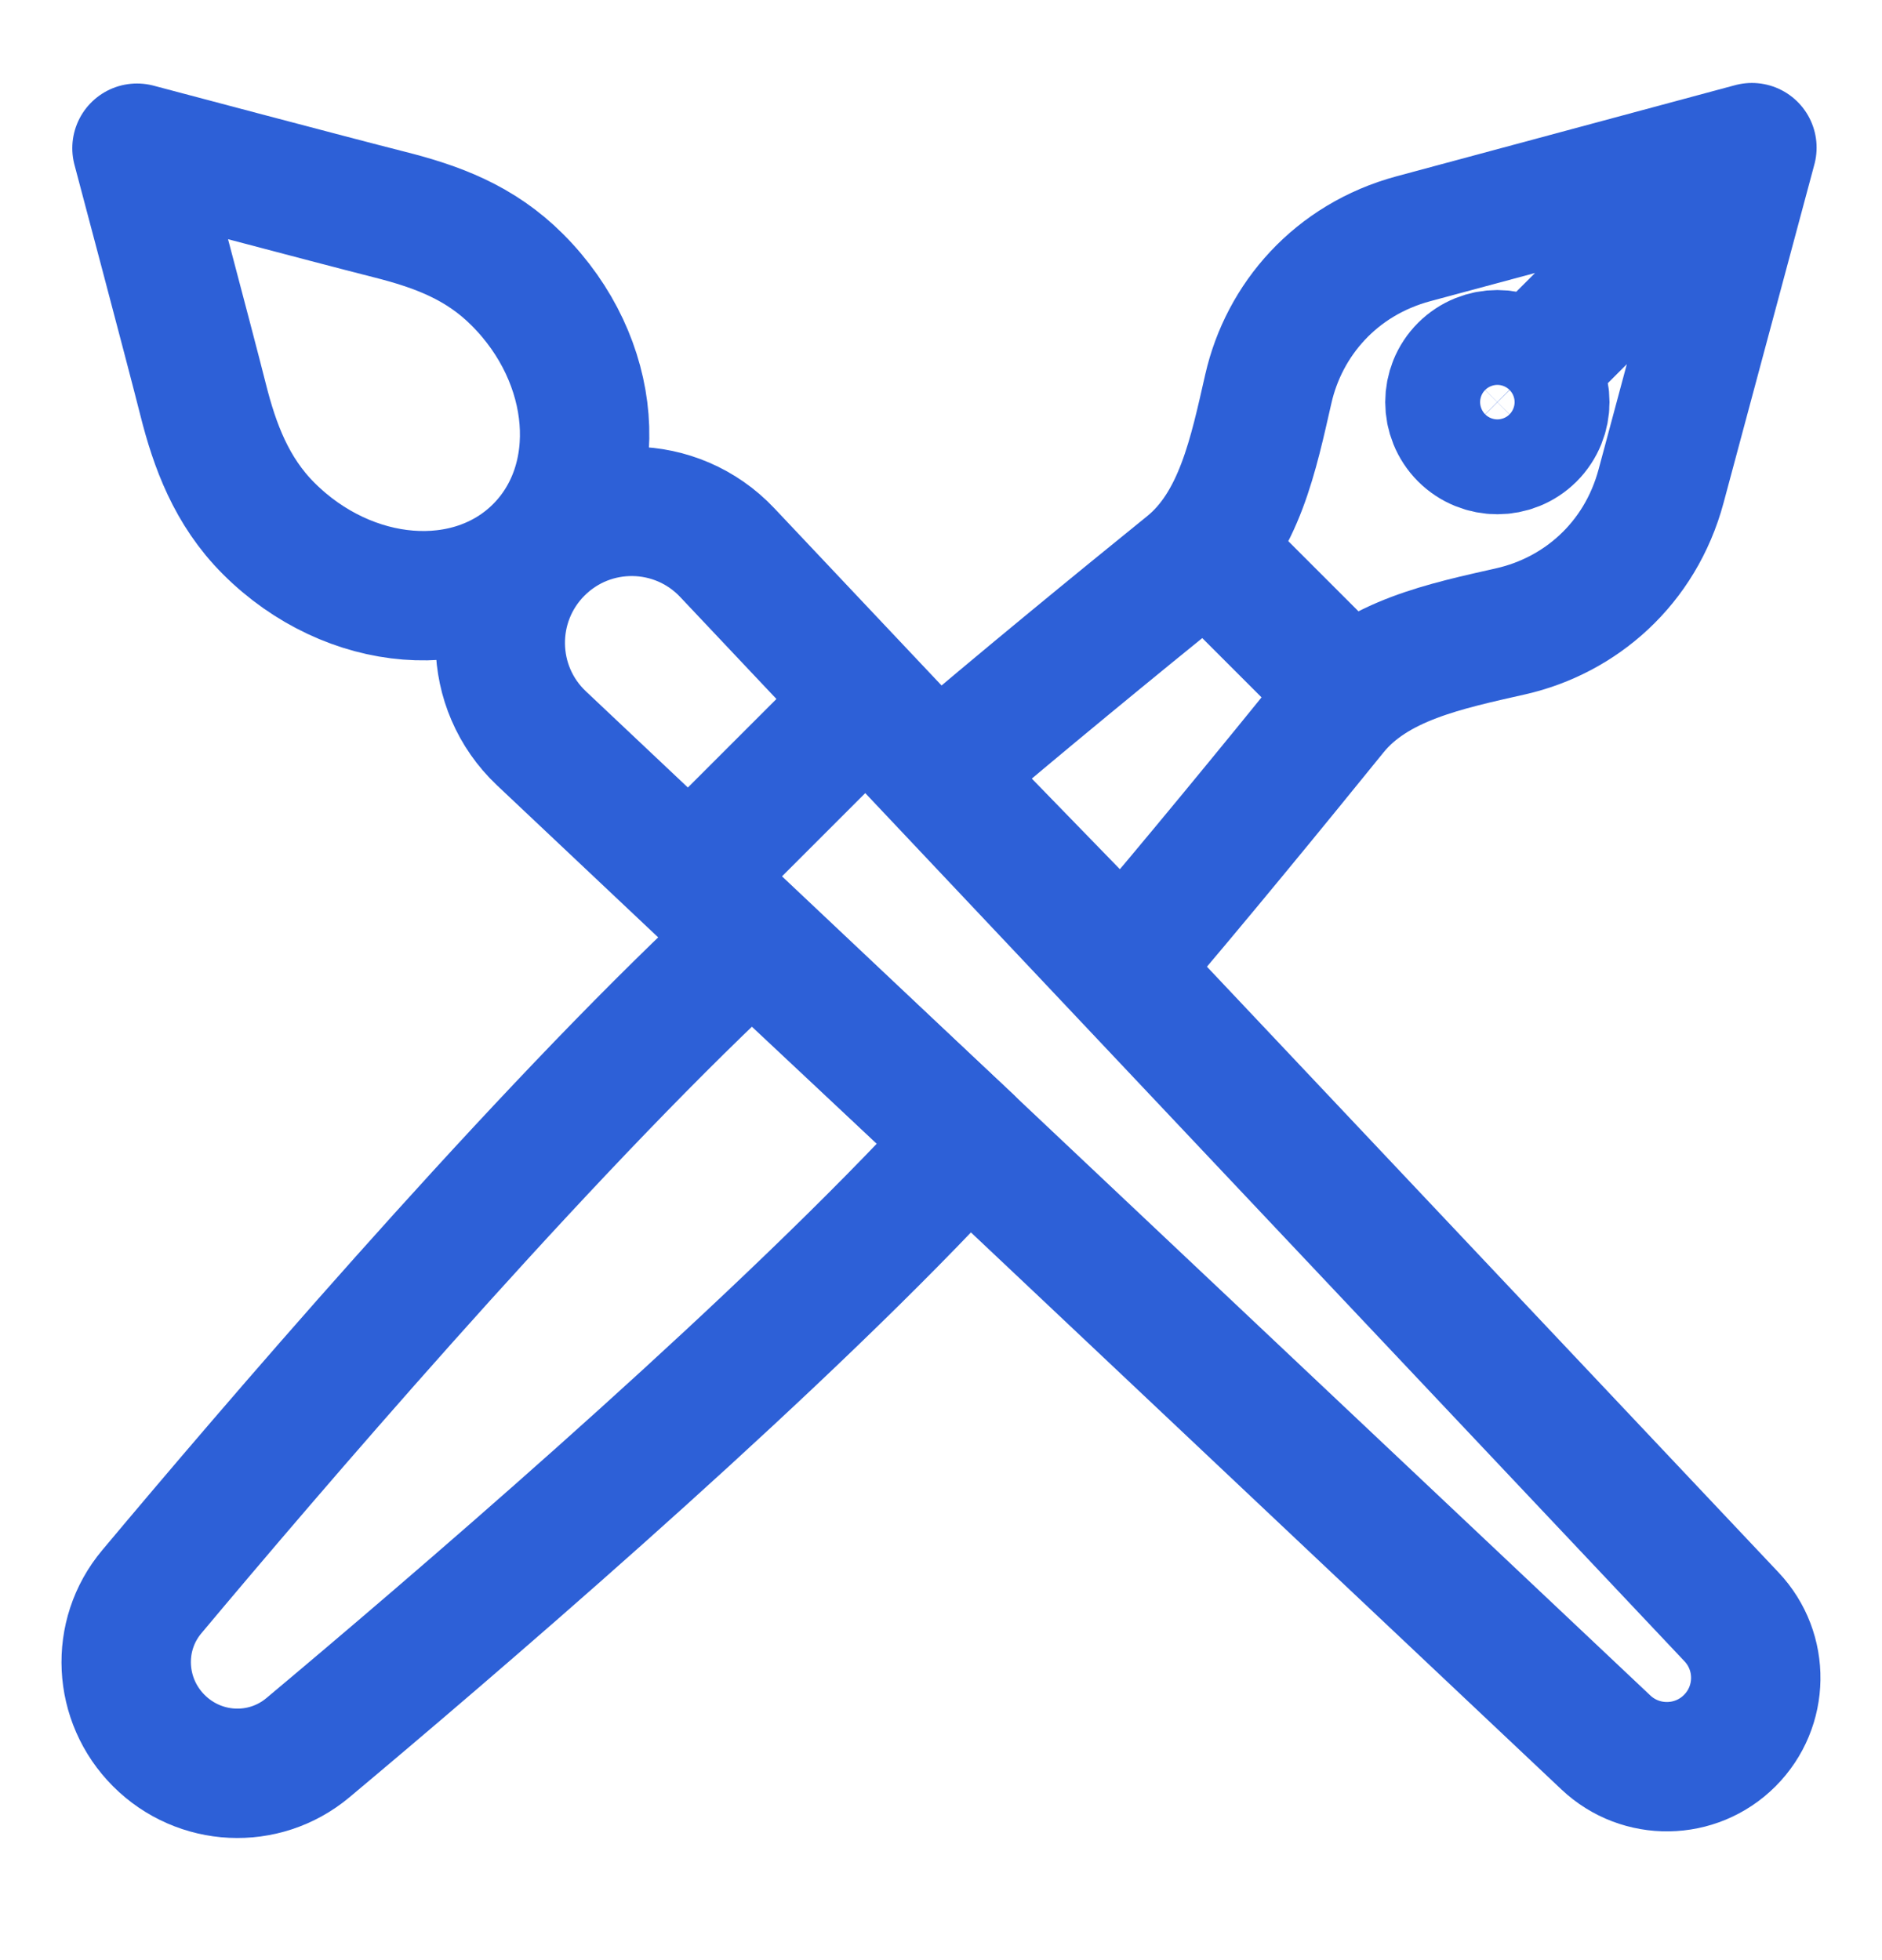
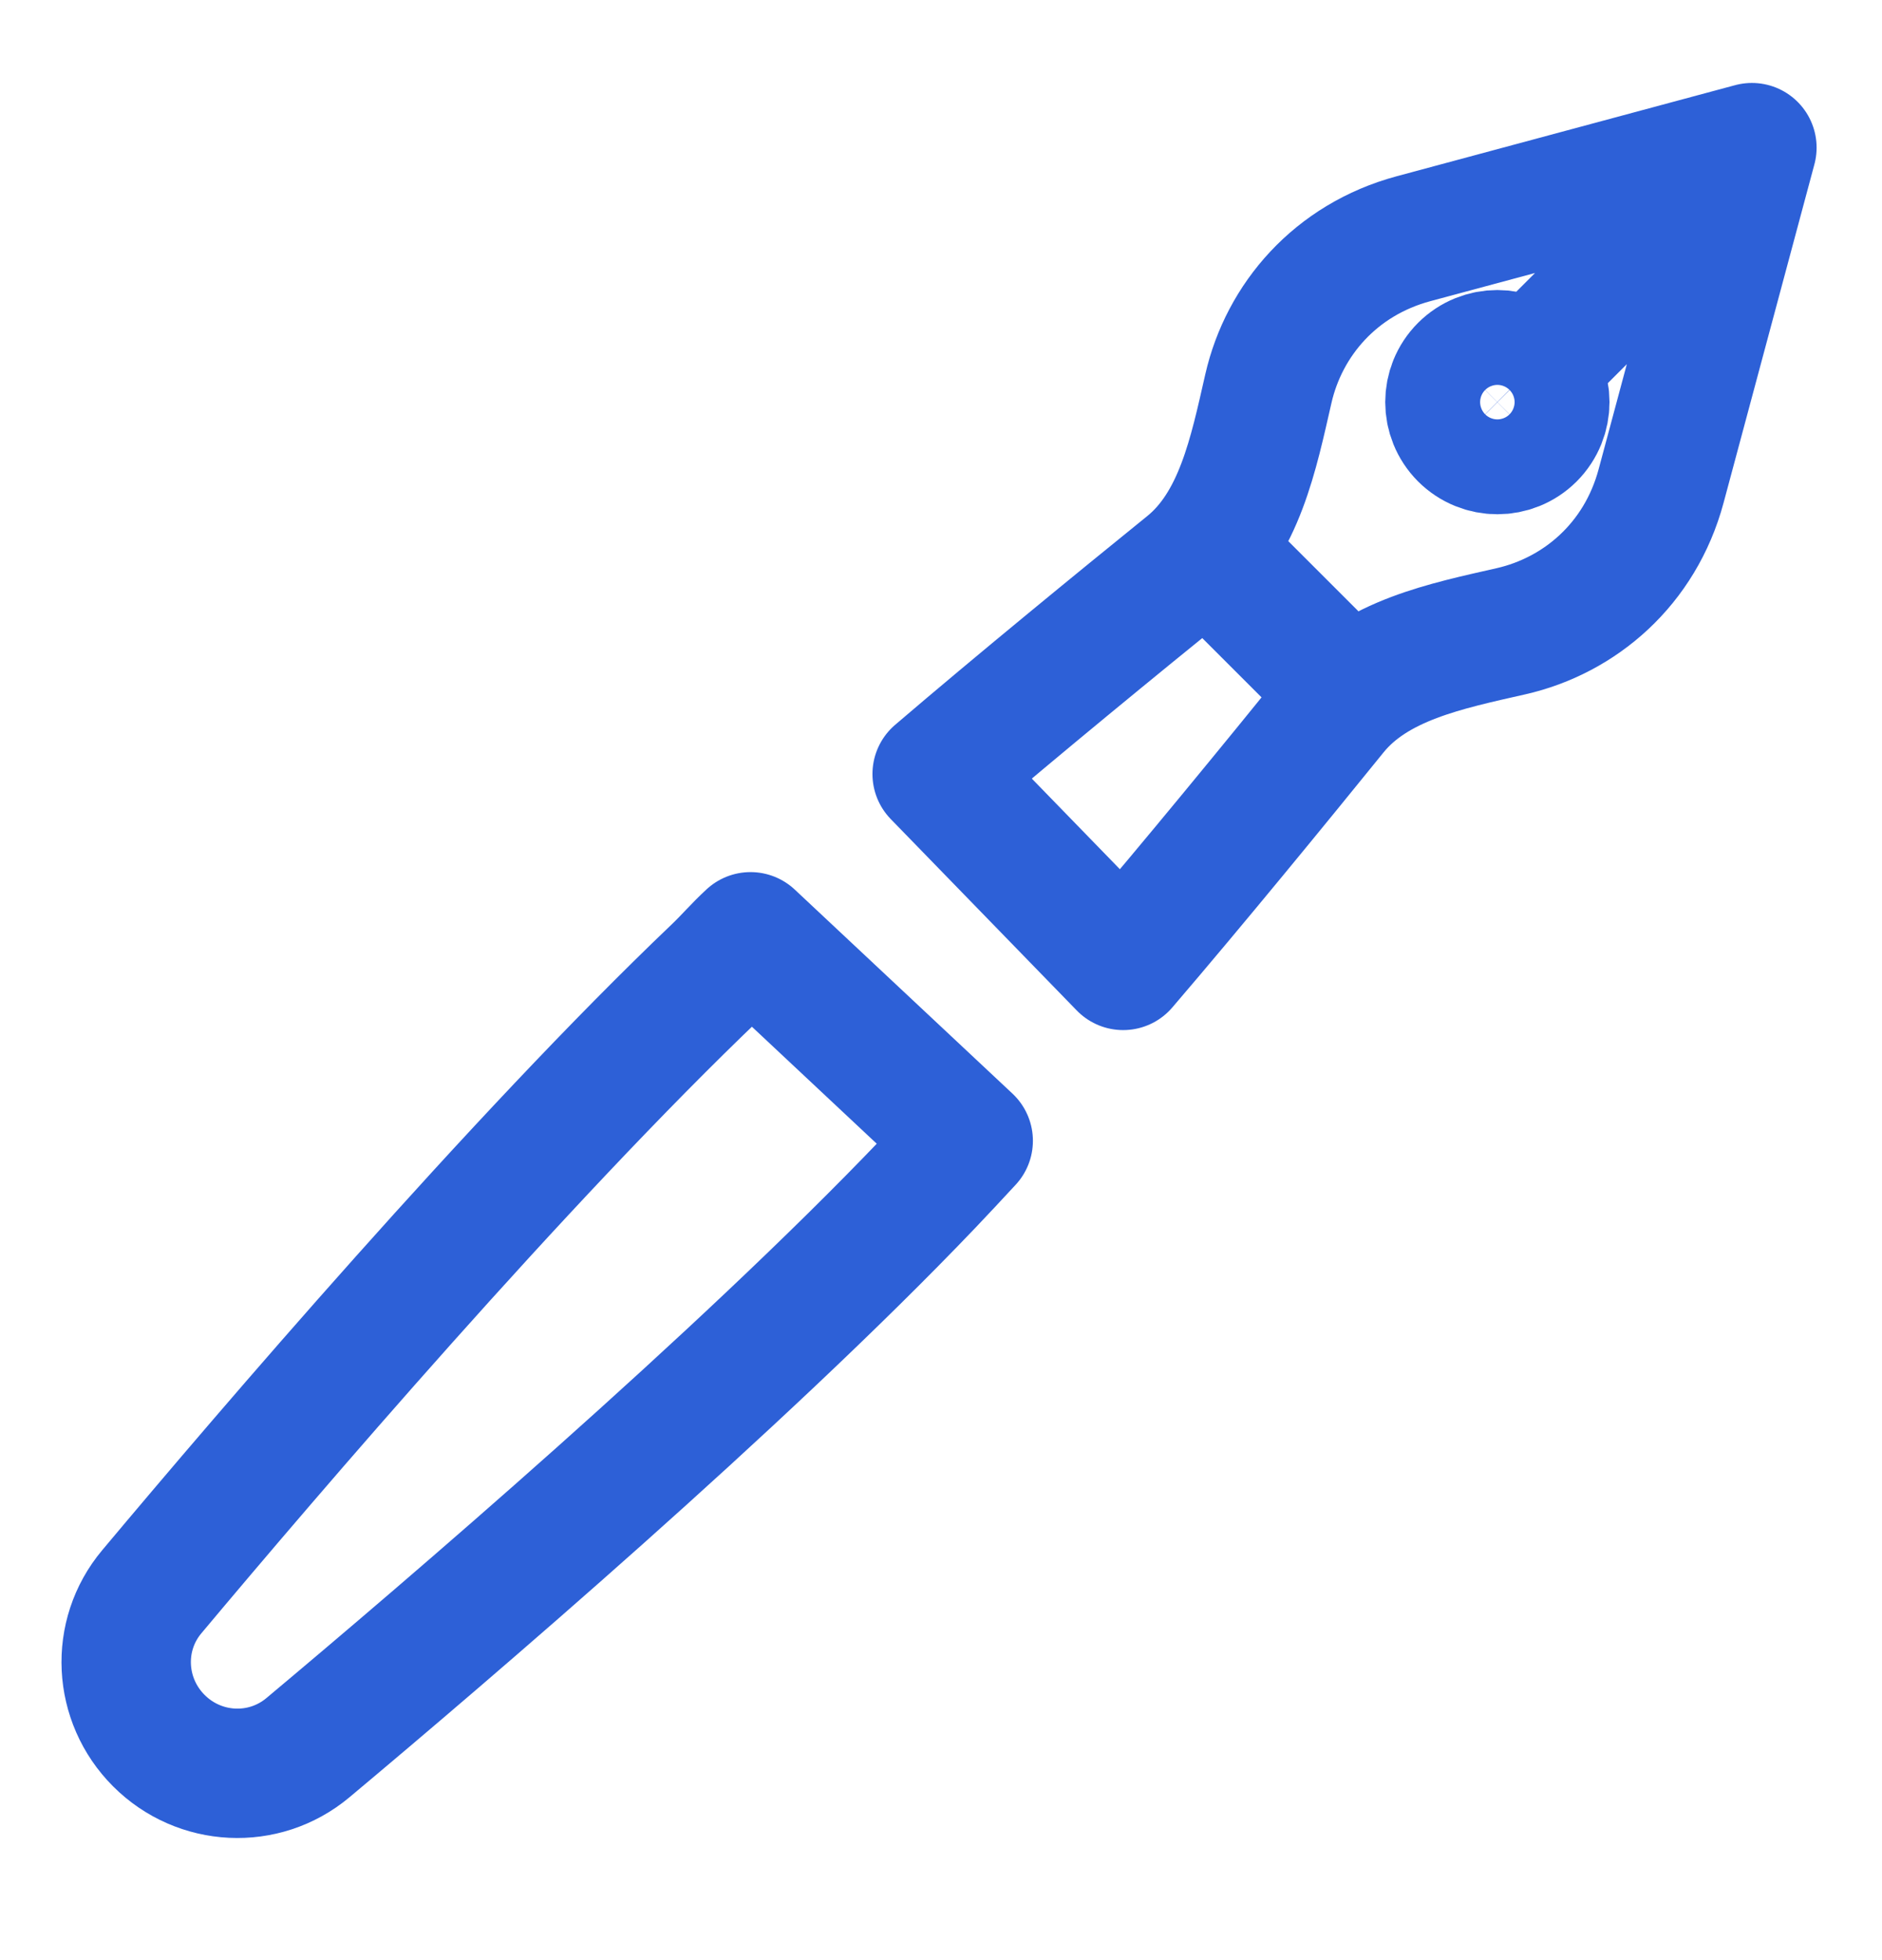
<svg xmlns="http://www.w3.org/2000/svg" width="24" height="25" viewBox="0 0 24 25" fill="none">
-   <path d="M22.341 1.883L19.523 4.701M22.341 1.883L18.028 3.044C17.03 3.312 16.375 4.08 16.175 4.956C15.987 5.778 15.806 6.691 15.151 7.222C14.261 7.943 12.986 8.986 11.951 9.872L14.323 12.313C15.221 11.265 16.277 9.973 17.005 9.074C17.536 8.42 18.448 8.238 19.27 8.051C20.146 7.851 20.915 7.197 21.183 6.199L22.341 1.883ZM19.523 4.701C19.286 4.465 18.904 4.465 18.667 4.701C18.431 4.937 18.431 5.32 18.667 5.557C18.904 5.793 19.287 5.793 19.523 5.557C19.759 5.32 19.759 4.937 19.523 4.701ZM15.389 7.029L17.197 8.837M1.936 20.301C3.418 18.532 6.619 14.787 9.132 12.39C9.288 12.242 9.403 12.103 9.571 11.948L12.347 14.55C12.173 14.739 12.002 14.921 11.837 15.095C9.439 17.608 5.695 20.809 3.926 22.291C3.365 22.76 2.543 22.718 2.026 22.201C1.509 21.684 1.466 20.861 1.936 20.301Z" stroke="#2D60D7" stroke-width="1.65" stroke-linejoin="round" />
-   <path d="M6.871 7.013C7.747 6.137 7.624 4.595 6.598 3.569C6.123 3.093 5.576 2.89 4.957 2.734C4.257 2.557 1.747 1.89 1.747 1.89C1.747 1.89 2.43 4.459 2.591 5.1C2.738 5.683 2.951 6.265 3.426 6.74C4.453 7.767 5.995 7.889 6.871 7.013ZM6.871 7.013C7.539 6.345 8.626 6.361 9.274 7.048L22.081 20.622C22.502 21.068 22.492 21.767 22.058 22.201C21.625 22.634 20.925 22.645 20.479 22.224L6.905 9.417C6.218 8.769 6.203 7.681 6.871 7.013ZM11.052 8.931L8.789 11.194" stroke="#2D60D7" stroke-width="1.65" stroke-linejoin="round" />
+   <path d="M22.341 1.883L19.523 4.701M22.341 1.883L18.028 3.044C17.03 3.312 16.375 4.08 16.175 4.956C15.987 5.778 15.806 6.691 15.151 7.222C14.261 7.943 12.986 8.986 11.951 9.872L14.323 12.313C15.221 11.265 16.277 9.973 17.005 9.074C17.536 8.42 18.448 8.238 19.27 8.051C20.146 7.851 20.915 7.197 21.183 6.199L22.341 1.883ZM19.523 4.701C19.286 4.465 18.904 4.465 18.667 4.701C18.431 4.937 18.431 5.32 18.667 5.557C18.904 5.793 19.287 5.793 19.523 5.557C19.759 5.32 19.759 4.937 19.523 4.701M15.389 7.029L17.197 8.837M1.936 20.301C3.418 18.532 6.619 14.787 9.132 12.39C9.288 12.242 9.403 12.103 9.571 11.948L12.347 14.55C12.173 14.739 12.002 14.921 11.837 15.095C9.439 17.608 5.695 20.809 3.926 22.291C3.365 22.76 2.543 22.718 2.026 22.201C1.509 21.684 1.466 20.861 1.936 20.301Z" stroke="#2D60D7" stroke-width="1.65" stroke-linejoin="round" />
</svg>